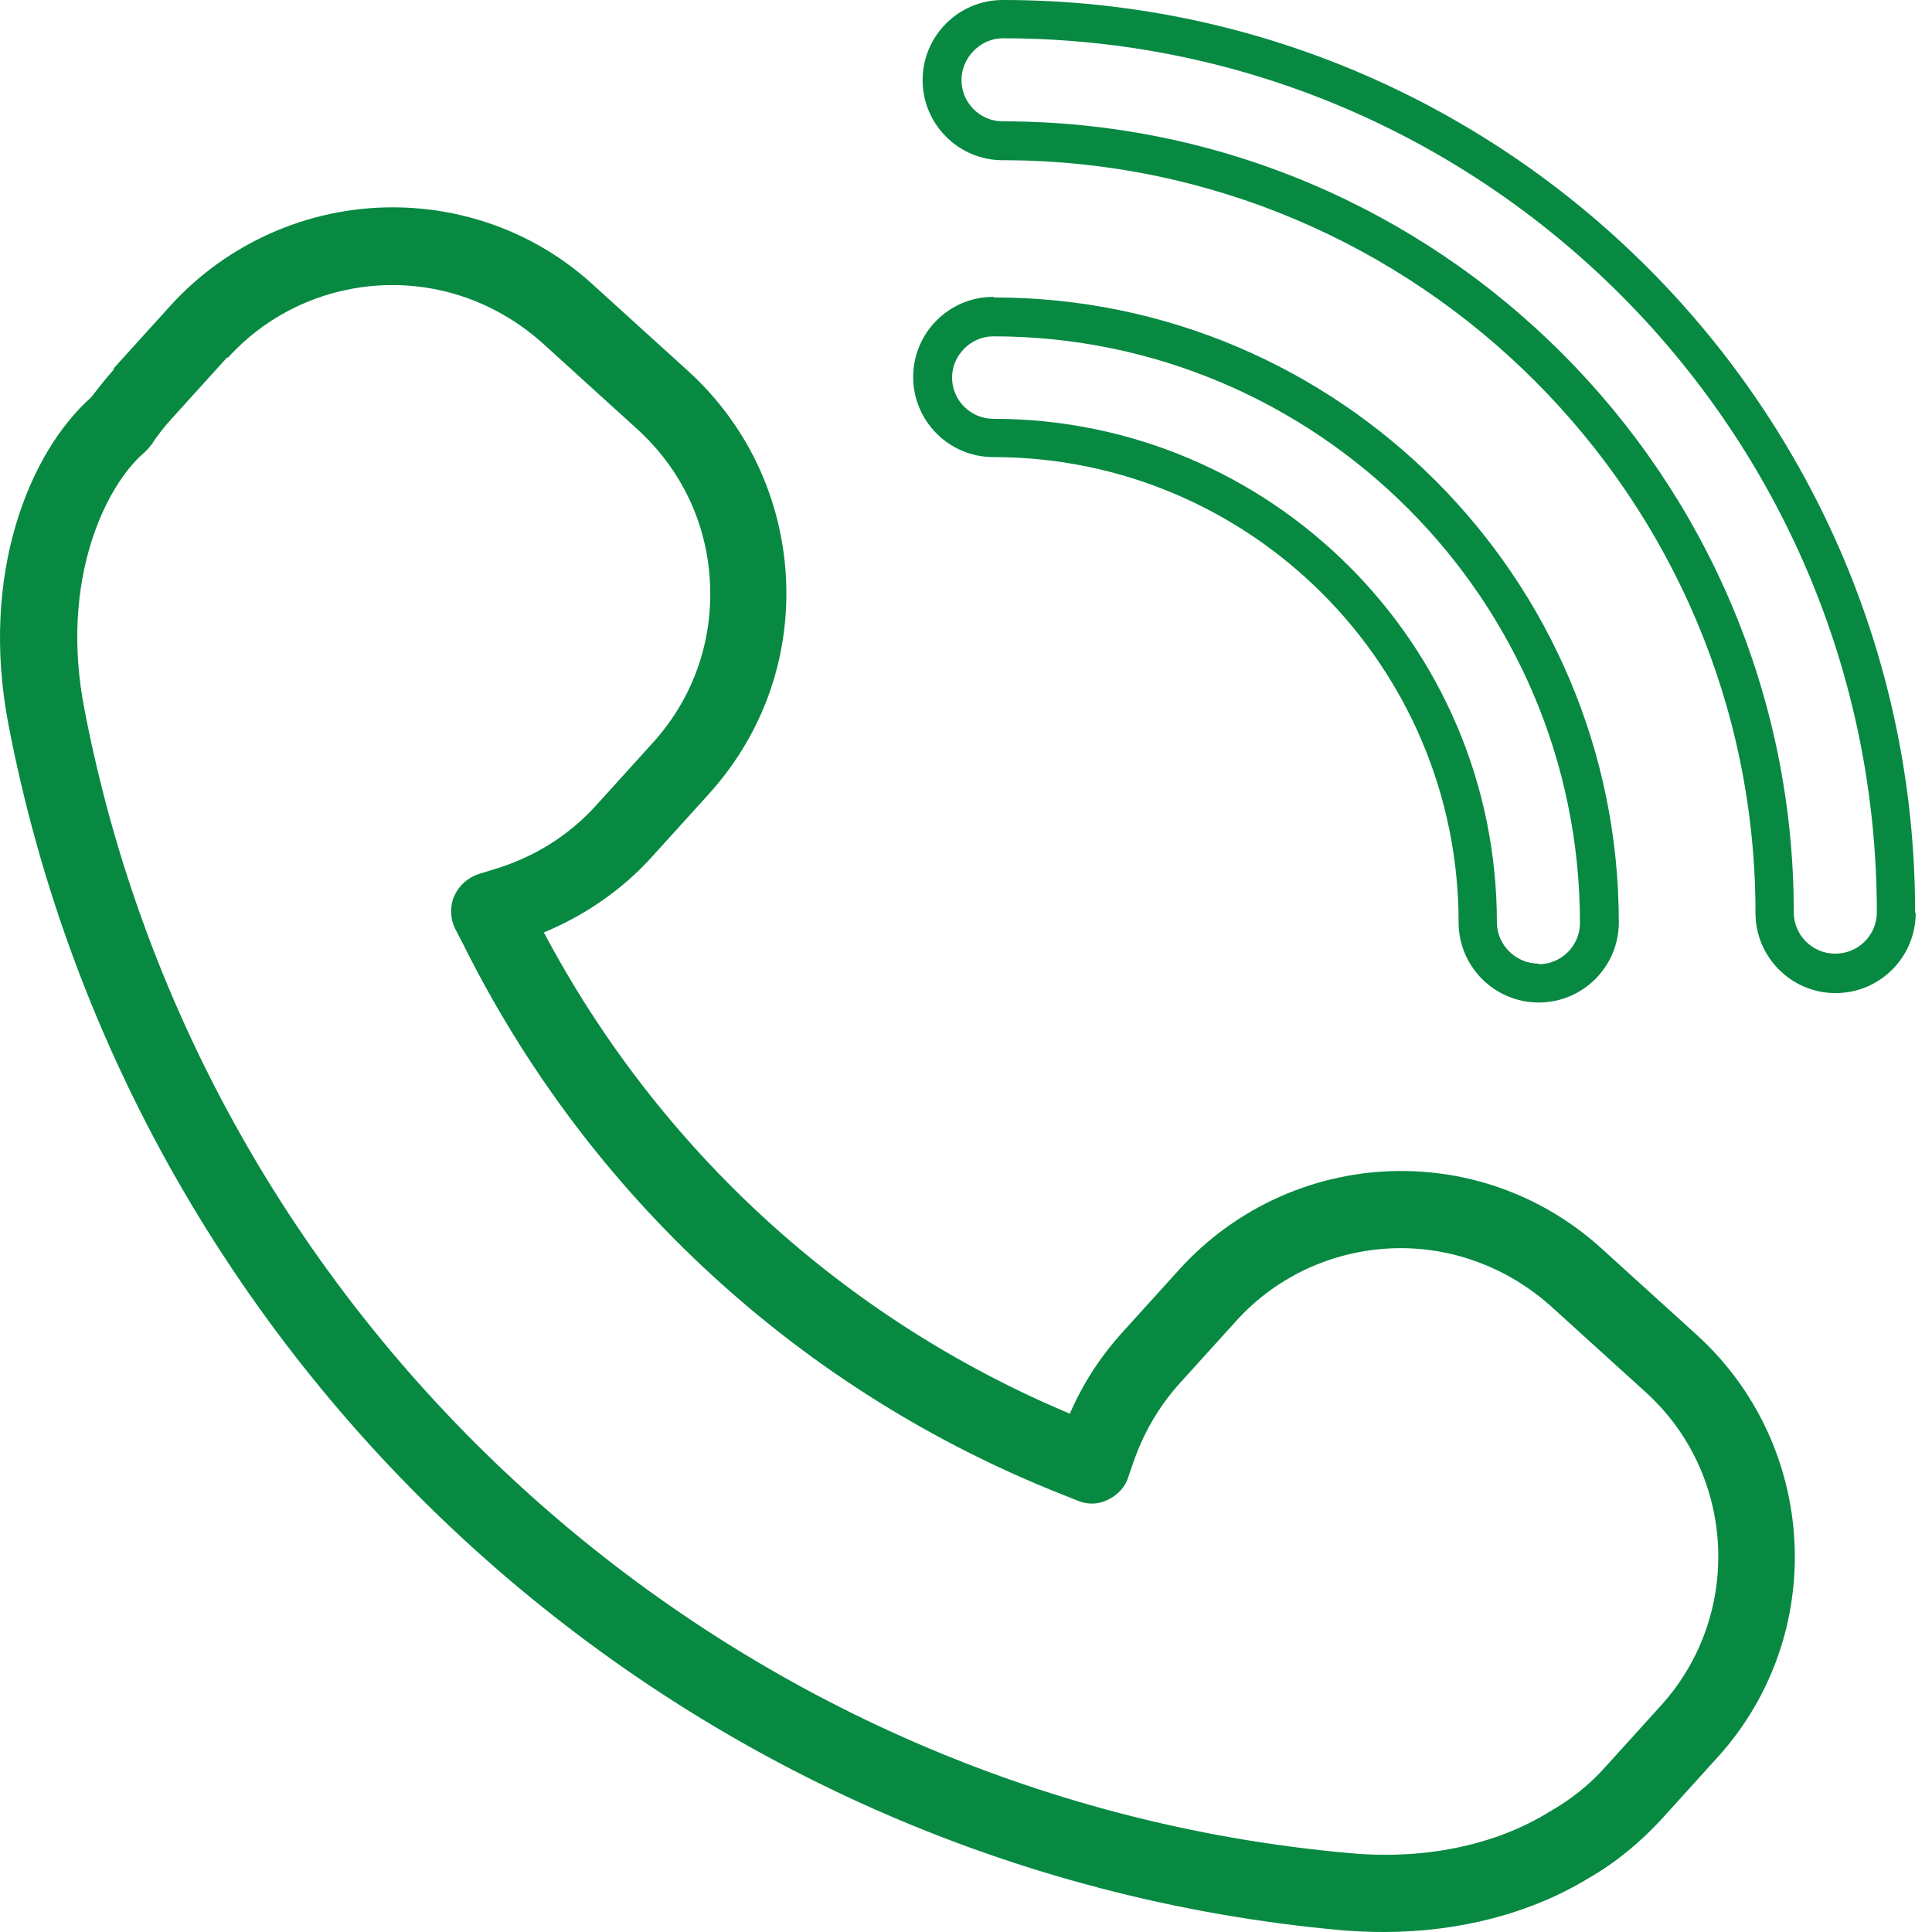
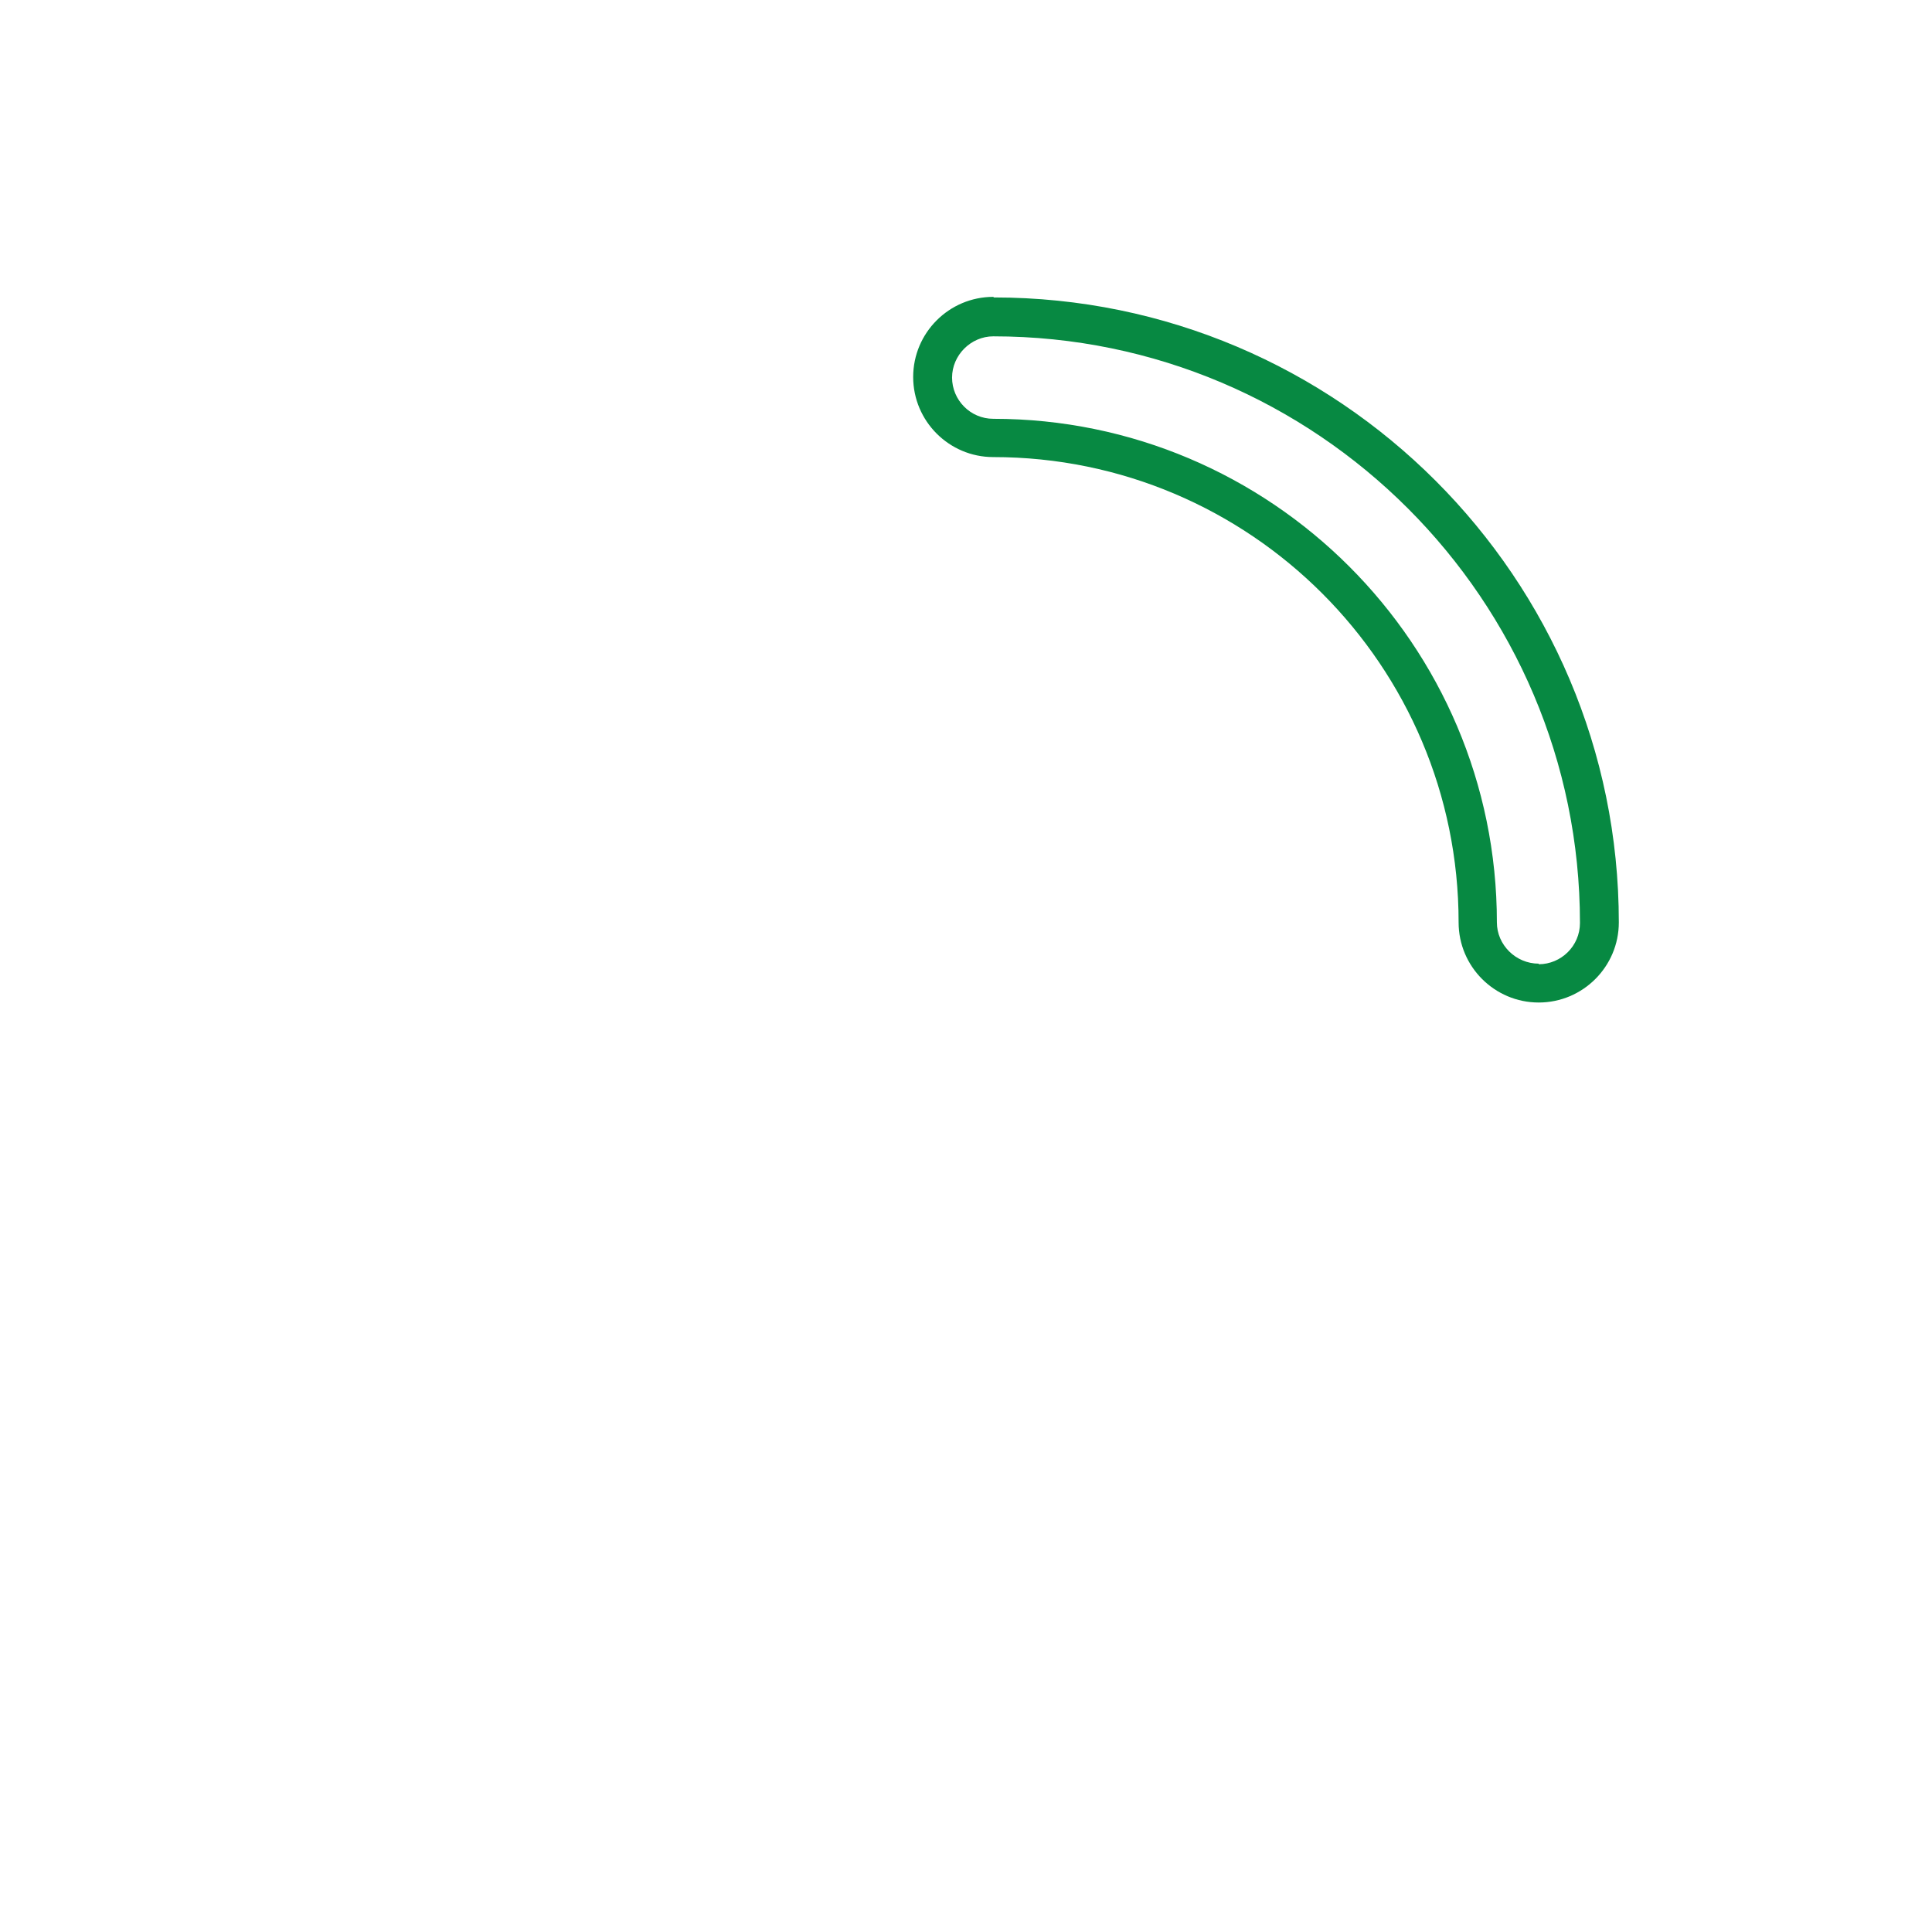
<svg xmlns="http://www.w3.org/2000/svg" width="70" height="70" viewBox="0 0 70 70" fill="none">
-   <path d="M4.126 13.381C3.849 13.701 3.571 14.043 3.315 14.384C1.053 16.39 -0.74 20.808 0.306 26.25C4.83 49.832 24.699 67.781 48.602 69.936C49.114 69.979 49.626 70 50.138 70C52.891 70 55.474 69.317 57.544 68.058C58.547 67.482 59.422 66.756 60.19 65.924L62.239 63.662C66.251 59.223 65.888 52.372 61.471 48.36L58.013 45.223C56.007 43.409 53.446 42.427 50.757 42.427C47.705 42.427 44.781 43.729 42.733 45.991L40.684 48.253C39.873 49.149 39.233 50.131 38.763 51.22C30.568 47.784 23.867 41.637 19.705 33.784C21.199 33.165 22.565 32.226 23.653 31.009L25.702 28.747C27.644 26.592 28.626 23.817 28.477 20.936C28.327 18.055 27.068 15.387 24.934 13.445L21.477 10.308C19.492 8.494 16.91 7.512 14.22 7.512C11.169 7.512 8.223 8.814 6.175 11.076L4.126 13.338V13.381ZM8.245 12.976C9.76 11.29 11.937 10.329 14.22 10.329C16.227 10.329 18.126 11.076 19.62 12.399L23.077 15.537C24.678 16.988 25.617 18.951 25.724 21.107C25.83 23.262 25.105 25.311 23.653 26.912L21.605 29.174C20.623 30.262 19.364 31.052 17.955 31.479L17.336 31.671C16.952 31.799 16.632 32.076 16.461 32.461C16.291 32.845 16.312 33.271 16.483 33.634L16.782 34.211C21.327 43.345 29.053 50.43 38.528 54.165L39.062 54.378C39.425 54.528 39.809 54.506 40.15 54.336C40.492 54.165 40.769 53.887 40.876 53.525L41.068 52.97C41.431 51.924 41.986 50.963 42.733 50.131L44.782 47.869C46.297 46.183 48.474 45.223 50.757 45.223C52.742 45.223 54.663 45.97 56.156 47.293L59.614 50.43C62.9 53.396 63.156 58.497 60.19 61.784L58.141 64.046C57.586 64.665 56.925 65.198 56.135 65.646C54.172 66.863 51.589 67.396 48.879 67.14C26.193 65.113 7.349 48.061 3.059 25.695C2.141 21 3.848 17.564 5.236 16.39C5.278 16.348 5.321 16.305 5.364 16.262L5.449 16.155C5.449 16.155 5.534 16.07 5.556 16.006C5.748 15.729 5.961 15.451 6.196 15.195L8.245 12.933V12.976Z" fill="#078942" />
-   <path d="M69.388 33.058C69.388 14.832 54.556 0 36.33 0C34.73 0 33.428 1.302 33.428 2.902C33.428 4.503 34.73 5.805 36.33 5.805C51.376 5.805 63.605 18.034 63.605 33.079C63.605 34.68 64.906 35.982 66.507 35.982C68.108 35.982 69.409 34.68 69.409 33.079L69.388 33.058ZM66.486 34.552C65.653 34.552 64.992 33.869 64.992 33.058C64.992 17.244 52.144 4.396 36.33 4.396C35.498 4.396 34.836 3.713 34.836 2.902C34.836 2.091 35.519 1.387 36.33 1.387C53.788 1.387 68.001 15.601 68.001 33.058C68.001 33.89 67.318 34.552 66.507 34.552H66.486Z" fill="#078942" />
  <path d="M35.989 10.756C34.388 10.756 33.086 12.058 33.086 13.659C33.086 15.259 34.388 16.561 35.989 16.561C45.293 16.561 52.848 24.116 52.848 33.421C52.848 35.021 54.15 36.323 55.751 36.323C57.351 36.323 58.653 35.021 58.653 33.421C58.653 20.936 48.495 10.777 36.01 10.777L35.989 10.756ZM55.751 34.915C54.918 34.915 54.235 34.232 54.235 33.421C54.235 23.348 46.04 15.174 35.989 15.174C35.156 15.174 34.495 14.491 34.495 13.68C34.495 12.869 35.178 12.186 35.989 12.186C47.705 12.186 57.245 21.726 57.245 33.442C57.245 34.274 56.562 34.936 55.751 34.936V34.915Z" fill="#078942" />
</svg>